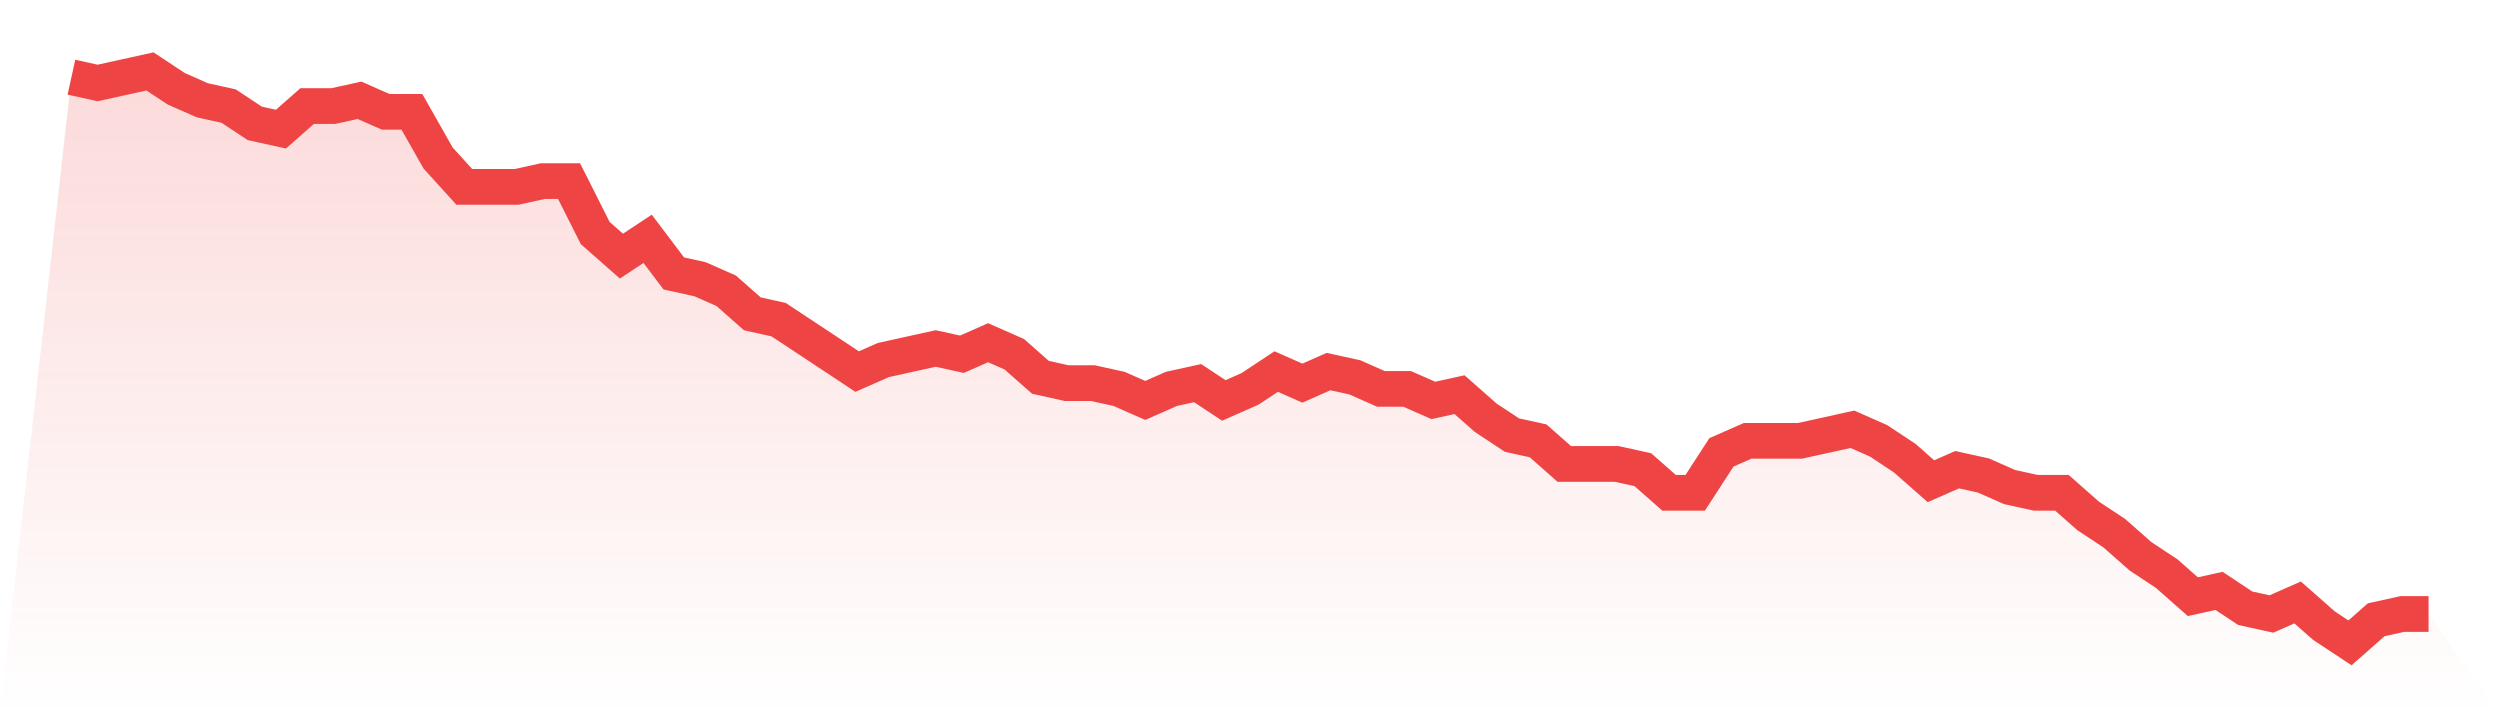
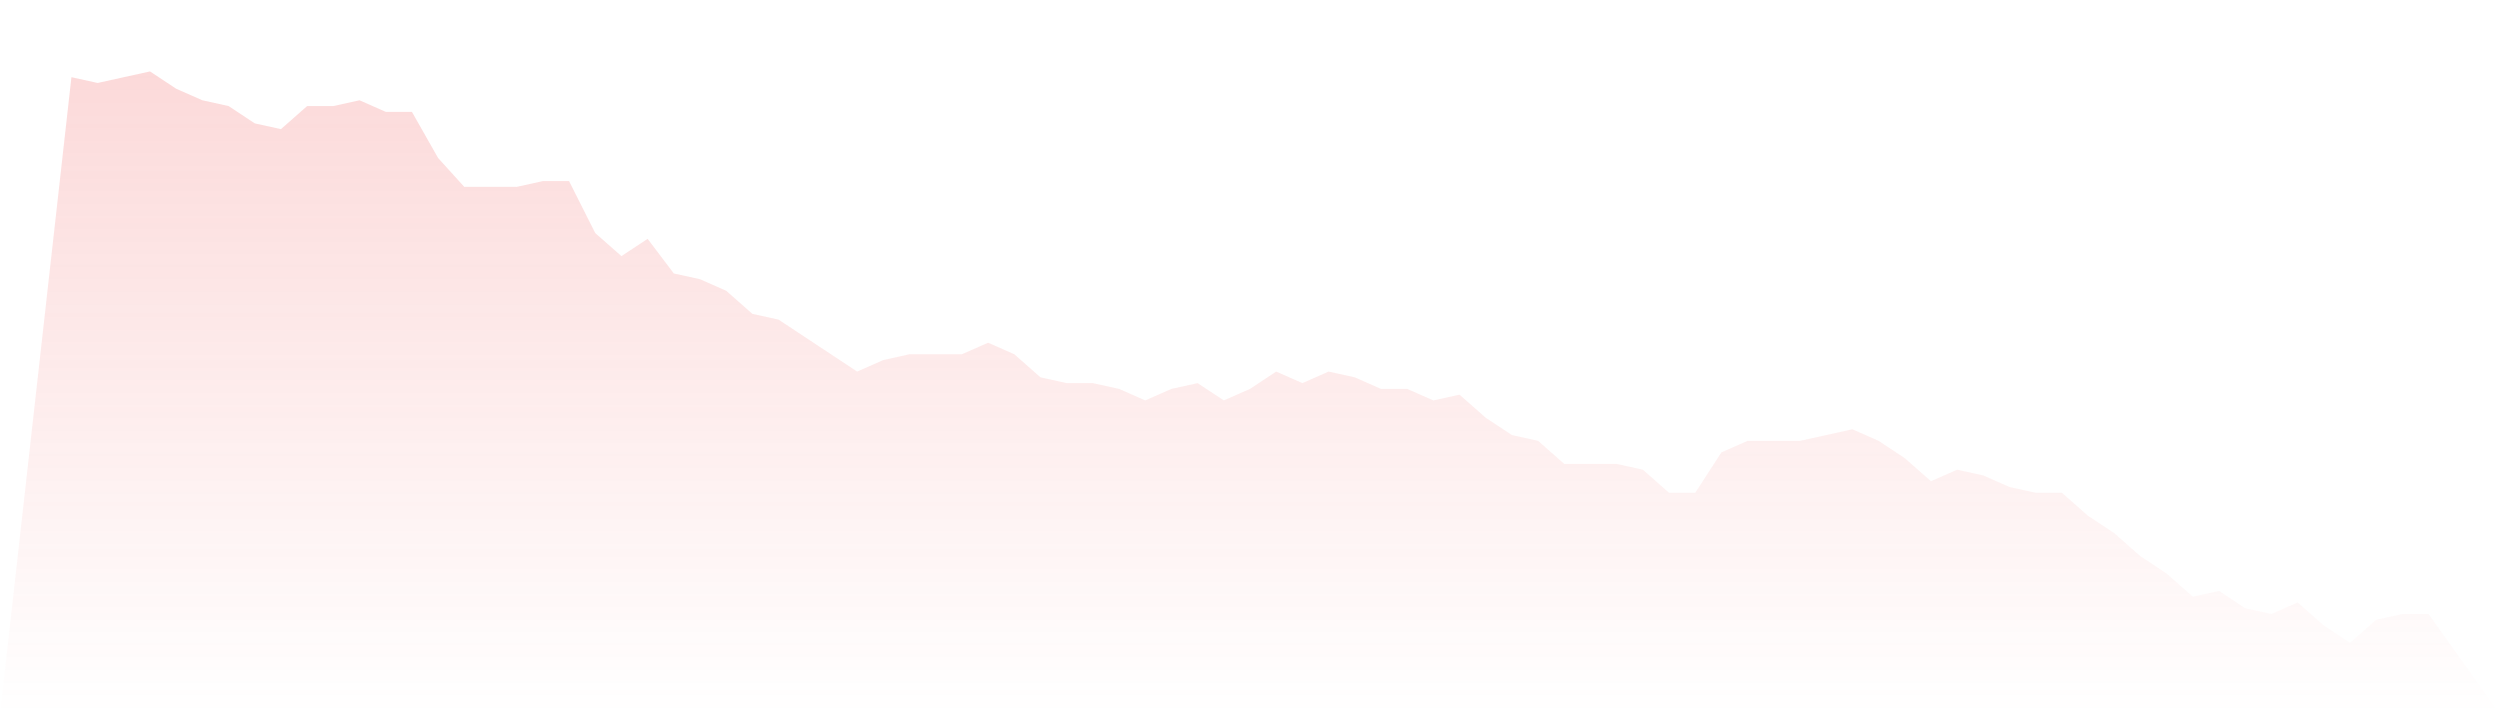
<svg xmlns="http://www.w3.org/2000/svg" viewBox="0 0 140 40">
  <defs>
    <linearGradient id="gradient" x1="0" x2="0" y1="0" y2="1">
      <stop offset="0%" stop-color="#ef4444" stop-opacity="0.2" />
      <stop offset="100%" stop-color="#ef4444" stop-opacity="0" />
    </linearGradient>
  </defs>
-   <path d="M4,4.323 L4,4.323 L5.467,4.646 L6.933,4.323 L8.4,4 L9.867,4.97 L11.333,5.616 L12.8,5.939 L14.267,6.909 L15.733,7.232 L17.2,5.939 L18.667,5.939 L20.133,5.616 L21.6,6.263 L23.067,6.263 L24.533,8.848 L26,10.465 L27.467,10.465 L28.933,10.465 L30.4,10.141 L31.867,10.141 L33.333,13.051 L34.8,14.343 L36.267,13.374 L37.733,15.313 L39.2,15.636 L40.667,16.283 L42.133,17.576 L43.6,17.899 L45.067,18.869 L46.533,19.838 L48,20.808 L49.467,20.162 L50.933,19.838 L52.4,19.515 L53.867,19.838 L55.333,19.192 L56.8,19.838 L58.267,21.131 L59.733,21.455 L61.2,21.455 L62.667,21.778 L64.133,22.424 L65.6,21.778 L67.067,21.455 L68.533,22.424 L70,21.778 L71.467,20.808 L72.933,21.455 L74.4,20.808 L75.867,21.131 L77.333,21.778 L78.8,21.778 L80.267,22.424 L81.733,22.101 L83.2,23.394 L84.667,24.364 L86.133,24.687 L87.6,25.98 L89.067,25.98 L90.533,25.98 L92,26.303 L93.467,27.596 L94.933,27.596 L96.4,25.333 L97.867,24.687 L99.333,24.687 L100.8,24.687 L102.267,24.364 L103.733,24.04 L105.2,24.687 L106.667,25.657 L108.133,26.949 L109.6,26.303 L111.067,26.626 L112.533,27.273 L114,27.596 L115.467,27.596 L116.933,28.889 L118.4,29.859 L119.867,31.152 L121.333,32.121 L122.8,33.414 L124.267,33.091 L125.733,34.061 L127.2,34.384 L128.667,33.737 L130.133,35.03 L131.6,36 L133.067,34.707 L134.533,34.384 L136,34.384 L140,40 L0,40 z" fill="url(#gradient)" />
-   <path d="M4,4.323 L4,4.323 L5.467,4.646 L6.933,4.323 L8.4,4 L9.867,4.97 L11.333,5.616 L12.8,5.939 L14.267,6.909 L15.733,7.232 L17.2,5.939 L18.667,5.939 L20.133,5.616 L21.6,6.263 L23.067,6.263 L24.533,8.848 L26,10.465 L27.467,10.465 L28.933,10.465 L30.4,10.141 L31.867,10.141 L33.333,13.051 L34.8,14.343 L36.267,13.374 L37.733,15.313 L39.2,15.636 L40.667,16.283 L42.133,17.576 L43.6,17.899 L45.067,18.869 L46.533,19.838 L48,20.808 L49.467,20.162 L50.933,19.838 L52.4,19.515 L53.867,19.838 L55.333,19.192 L56.8,19.838 L58.267,21.131 L59.733,21.455 L61.2,21.455 L62.667,21.778 L64.133,22.424 L65.6,21.778 L67.067,21.455 L68.533,22.424 L70,21.778 L71.467,20.808 L72.933,21.455 L74.4,20.808 L75.867,21.131 L77.333,21.778 L78.8,21.778 L80.267,22.424 L81.733,22.101 L83.2,23.394 L84.667,24.364 L86.133,24.687 L87.6,25.98 L89.067,25.98 L90.533,25.98 L92,26.303 L93.467,27.596 L94.933,27.596 L96.4,25.333 L97.867,24.687 L99.333,24.687 L100.8,24.687 L102.267,24.364 L103.733,24.04 L105.2,24.687 L106.667,25.657 L108.133,26.949 L109.6,26.303 L111.067,26.626 L112.533,27.273 L114,27.596 L115.467,27.596 L116.933,28.889 L118.4,29.859 L119.867,31.152 L121.333,32.121 L122.8,33.414 L124.267,33.091 L125.733,34.061 L127.2,34.384 L128.667,33.737 L130.133,35.03 L131.6,36 L133.067,34.707 L134.533,34.384 L136,34.384" fill="none" stroke="#ef4444" stroke-width="2" />
+   <path d="M4,4.323 L4,4.323 L5.467,4.646 L6.933,4.323 L8.4,4 L9.867,4.97 L11.333,5.616 L12.8,5.939 L14.267,6.909 L15.733,7.232 L17.2,5.939 L18.667,5.939 L20.133,5.616 L21.6,6.263 L23.067,6.263 L24.533,8.848 L26,10.465 L27.467,10.465 L28.933,10.465 L30.4,10.141 L31.867,10.141 L33.333,13.051 L34.8,14.343 L36.267,13.374 L37.733,15.313 L39.2,15.636 L40.667,16.283 L42.133,17.576 L43.6,17.899 L45.067,18.869 L46.533,19.838 L48,20.808 L49.467,20.162 L50.933,19.838 L53.867,19.838 L55.333,19.192 L56.8,19.838 L58.267,21.131 L59.733,21.455 L61.2,21.455 L62.667,21.778 L64.133,22.424 L65.6,21.778 L67.067,21.455 L68.533,22.424 L70,21.778 L71.467,20.808 L72.933,21.455 L74.4,20.808 L75.867,21.131 L77.333,21.778 L78.8,21.778 L80.267,22.424 L81.733,22.101 L83.2,23.394 L84.667,24.364 L86.133,24.687 L87.6,25.98 L89.067,25.98 L90.533,25.98 L92,26.303 L93.467,27.596 L94.933,27.596 L96.4,25.333 L97.867,24.687 L99.333,24.687 L100.8,24.687 L102.267,24.364 L103.733,24.04 L105.2,24.687 L106.667,25.657 L108.133,26.949 L109.6,26.303 L111.067,26.626 L112.533,27.273 L114,27.596 L115.467,27.596 L116.933,28.889 L118.4,29.859 L119.867,31.152 L121.333,32.121 L122.8,33.414 L124.267,33.091 L125.733,34.061 L127.2,34.384 L128.667,33.737 L130.133,35.03 L131.6,36 L133.067,34.707 L134.533,34.384 L136,34.384 L140,40 L0,40 z" fill="url(#gradient)" />
</svg>